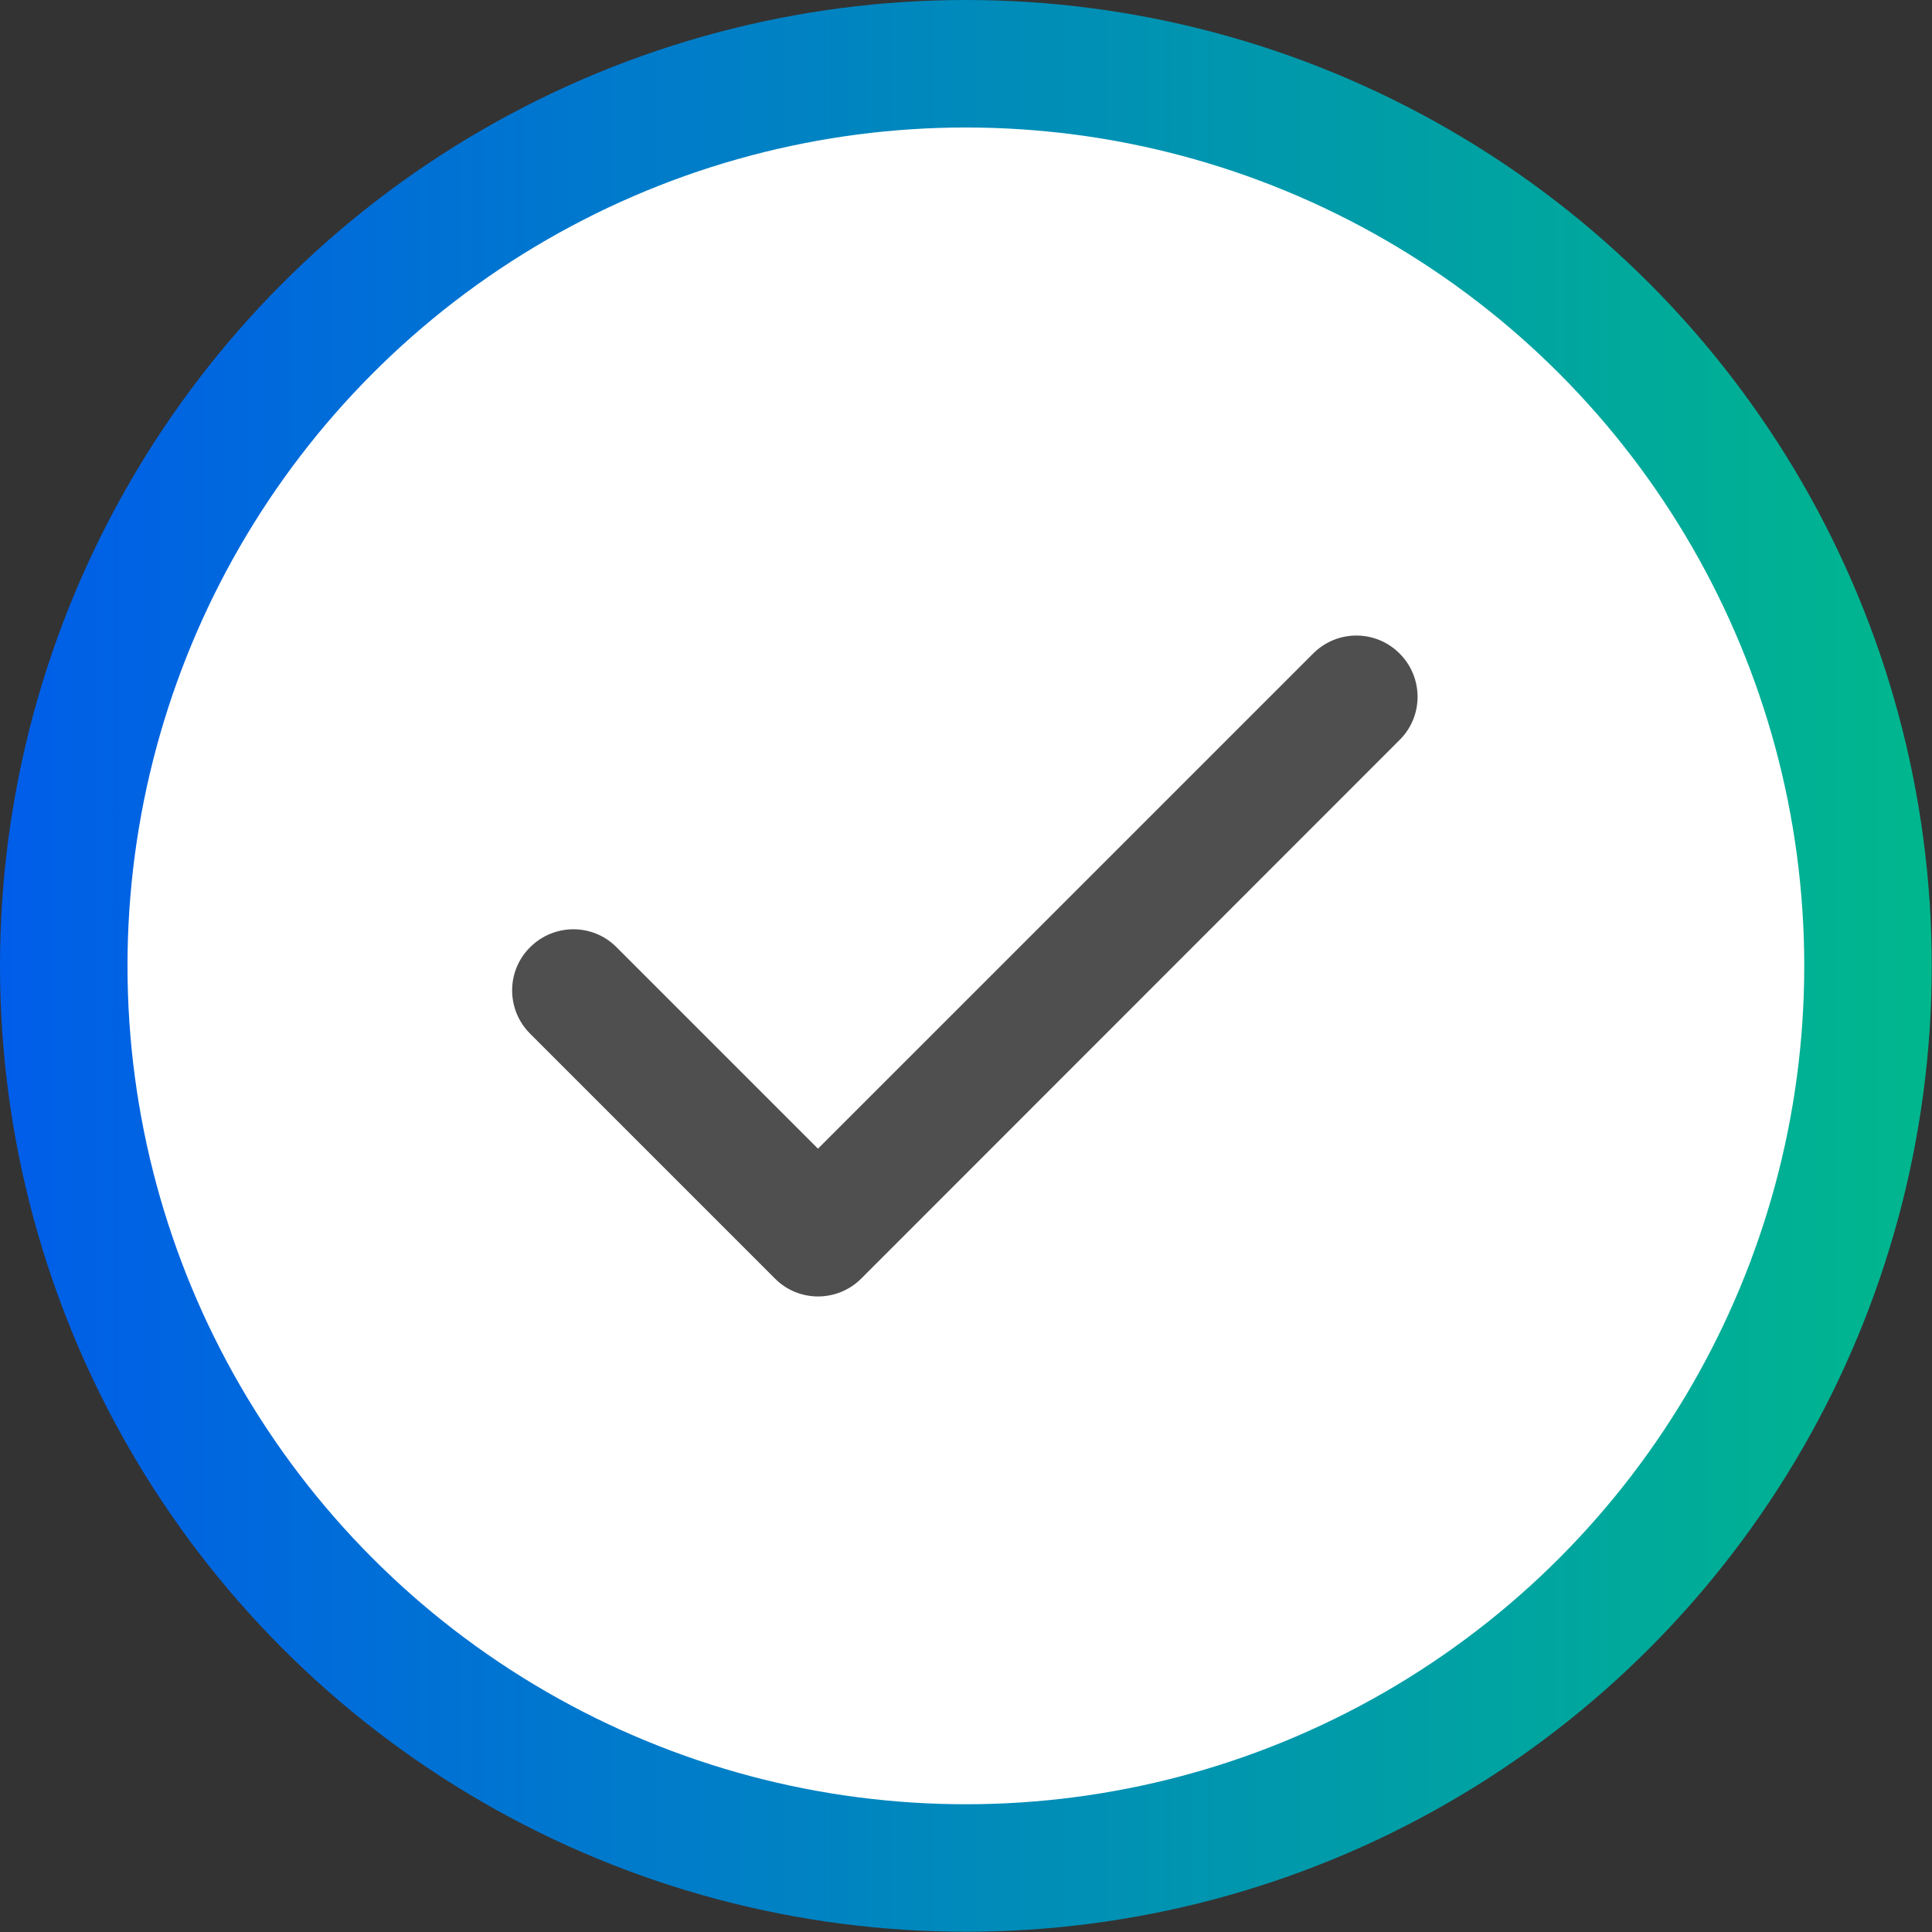
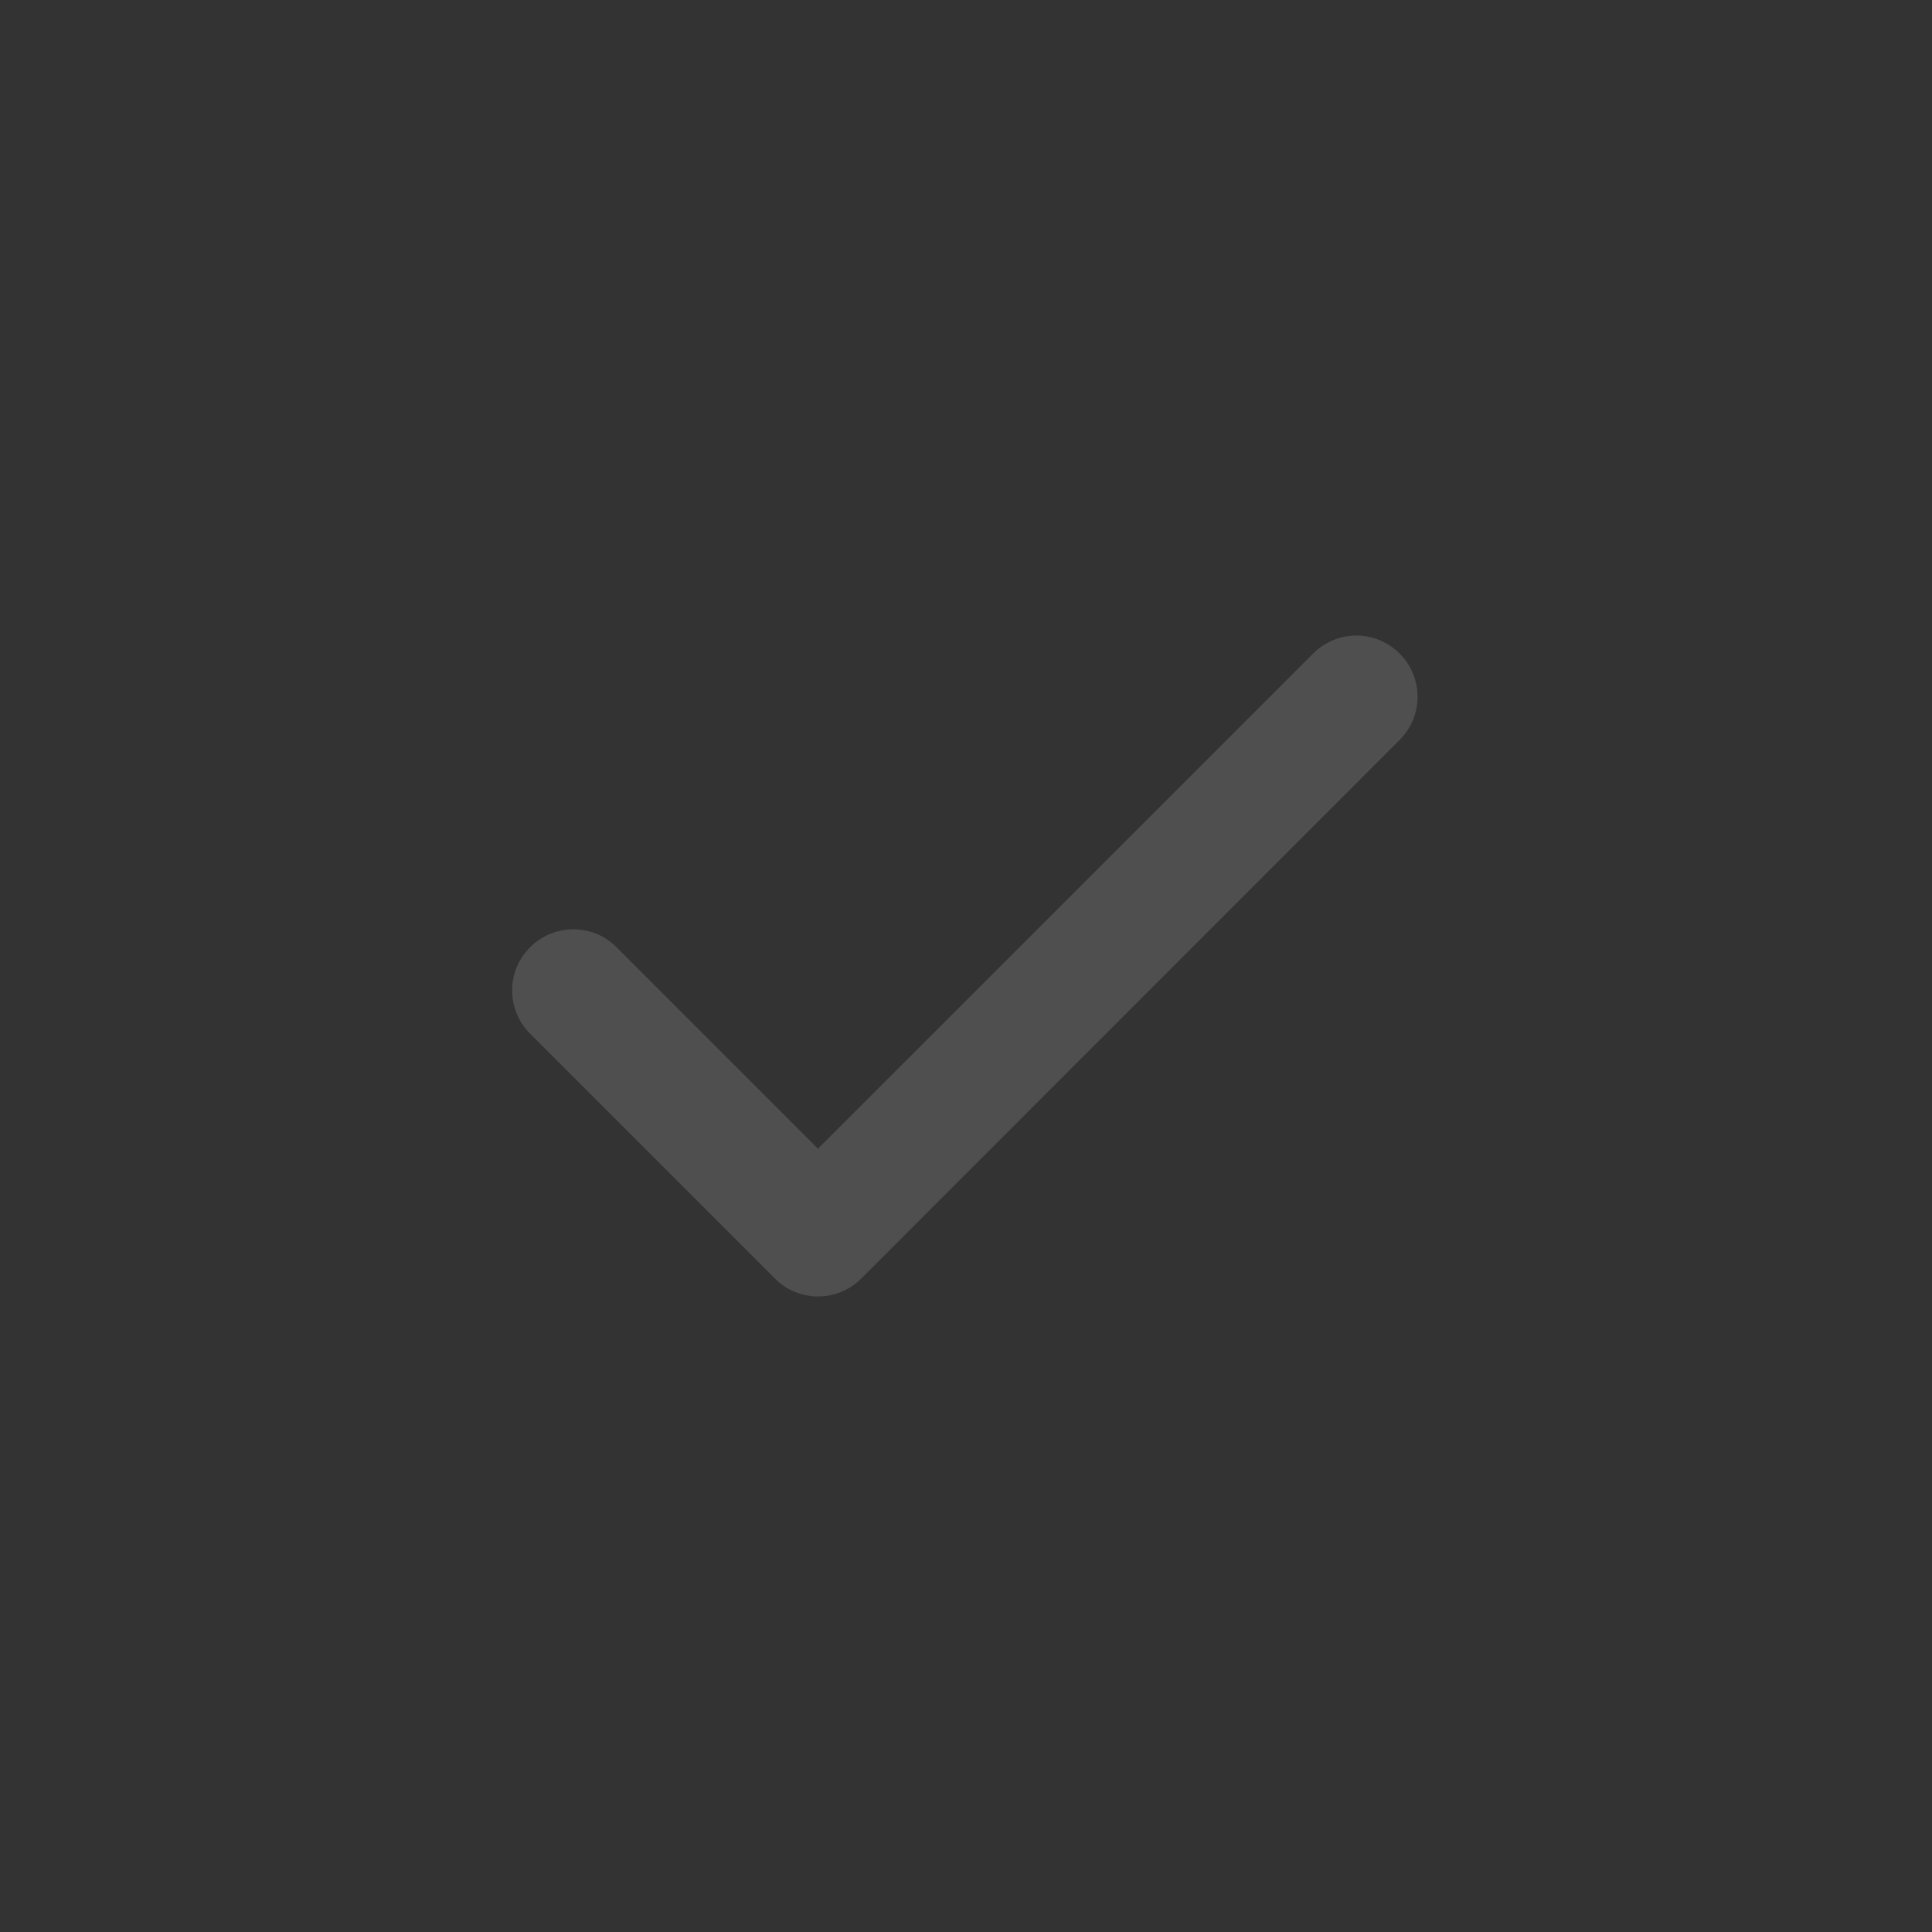
<svg xmlns="http://www.w3.org/2000/svg" id="Capa_1" x="0px" y="0px" viewBox="0 0 757.7 757.7" style="enable-background:new 0 0 757.7 757.7;" xml:space="preserve">
  <rect x="0" y="0" width="757.7" height="757.7" fill="#333333" stroke="none" />
  <style type="text/css">	.st0{fill:#FFFFFF;stroke:url(#SVGID_1_);stroke-width:50;stroke-miterlimit:10;}	.st1{fill-rule:evenodd;clip-rule:evenodd;fill:#4F4F4F;}</style>
  <linearGradient id="SVGID_1_" gradientUnits="userSpaceOnUse" x1="0" y1="378.834" x2="757.668" y2="378.834">
    <stop offset="0" style="stop-color:#005DE9" />
    <stop offset="1" style="stop-color:#00B78D" />
  </linearGradient>
-   <circle class="st0" cx="378.8" cy="378.8" r="353.8" />
  <path class="st1" d="M548.9,256.3c9.4,9.4,9.4,24.6,0,33.9L337.8,501.4c-9.4,9.4-24.6,9.4-33.9,0l-96-96c-9.4-9.4-9.4-24.6,0-33.9 c9.4-9.4,24.6-9.4,33.9,0l79,79L515,256.3C524.4,246.9,539.5,246.9,548.9,256.3z" />
</svg>